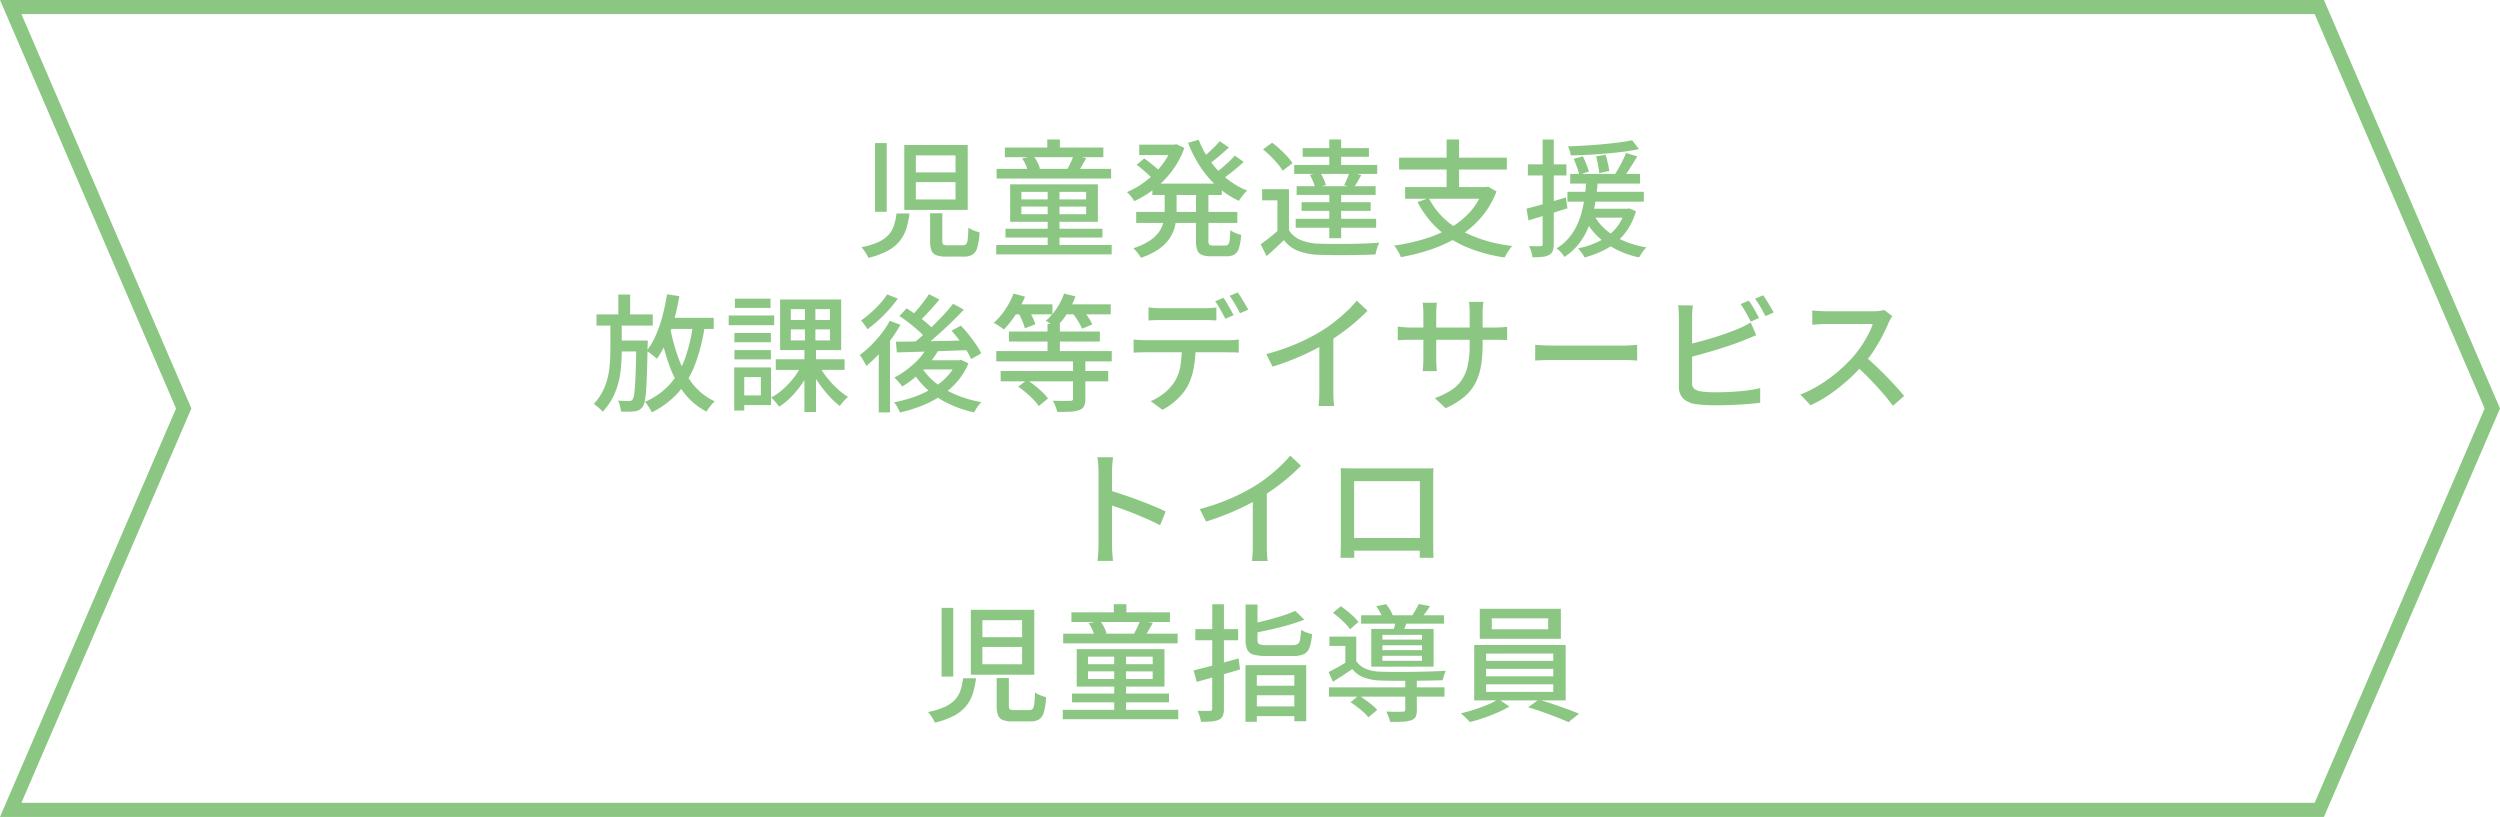
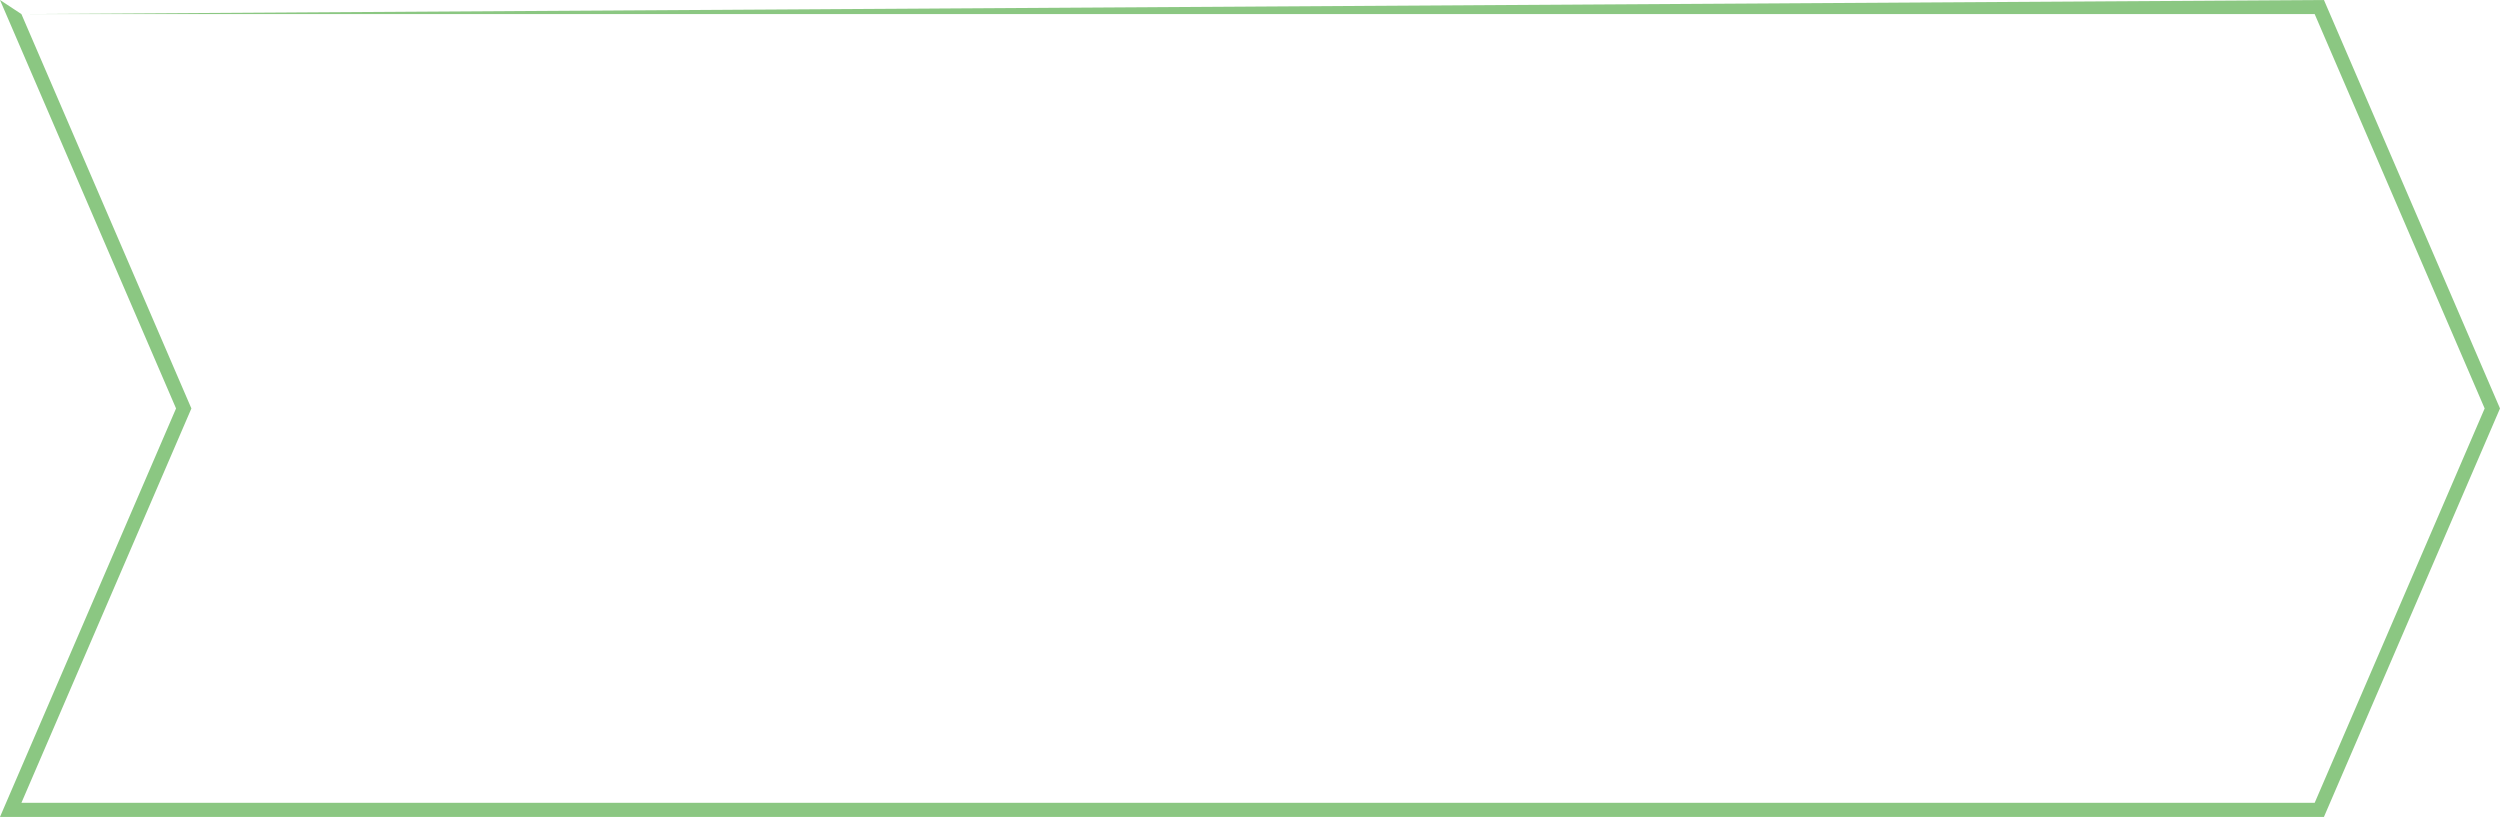
<svg xmlns="http://www.w3.org/2000/svg" width="355" height="116" viewBox="0 0 355 116">
  <g id="グループ_6582" data-name="グループ 6582" transform="translate(-155 -915)">
    <g id="パス_31177" data-name="パス 31177" transform="translate(155 915)" fill="none">
      <path d="M0,0H330l25,58-25,58H0L25,58Z" stroke="none" />
-       <path d="M 3.04 2 L 27.178 58 L 3.04 114 L 328.684 114 L 352.822 58 L 328.684 2 L 3.04 2 M 0 0 L 330 0 L 355 58 L 330 116 L 0 116 L 25 58 L 0 0 Z" stroke="none" fill="#8bc782" />
+       <path d="M 3.04 2 L 27.178 58 L 3.04 114 L 328.684 114 L 352.822 58 L 328.684 2 L 3.04 2 L 330 0 L 355 58 L 330 116 L 0 116 L 25 58 L 0 0 Z" stroke="none" fill="#8bc782" />
    </g>
-     <path id="パス_35561" data-name="パス 35561" d="M48.049,11.86v2.464h5.637V11.86Zm0-3.791v2.412h5.637V8.069ZM46.408,6.589h9.008v9.222H46.408Zm-4.152-.275h1.659v9.763H42.256Zm7.819,9.974h1.732v3.933q0,.395.144.5a1.245,1.245,0,0,0,.65.108h2.1a.645.645,0,0,0,.486-.169,1.314,1.314,0,0,0,.229-.71q.066-.541.1-1.634a2.51,2.51,0,0,0,.459.279,4.872,4.872,0,0,0,.582.237q.306.1.539.169a9.785,9.785,0,0,1-.313,2.118,1.763,1.763,0,0,1-.684,1.034,2.338,2.338,0,0,1-1.251.287H52.377a3.933,3.933,0,0,1-1.423-.2,1.185,1.185,0,0,1-.689-.684,3.675,3.675,0,0,1-.19-1.315Zm-4.768.02h1.836a11.949,11.949,0,0,1-.452,2.165,5.38,5.38,0,0,1-.936,1.764,5.6,5.6,0,0,1-1.7,1.374A11.421,11.421,0,0,1,41.3,22.616a3.225,3.225,0,0,0-.25-.511q-.164-.278-.358-.55a3.539,3.539,0,0,0-.369-.447,10.736,10.736,0,0,0,2.428-.752A4.411,4.411,0,0,0,44.2,19.315a3.768,3.768,0,0,0,.757-1.345A9.274,9.274,0,0,0,45.308,16.308ZM60.691,6.954H74.677V8.32H60.691Zm.086,11.526H74.55v1.248H60.778Zm-1.258-8.5H75.778v1.369H59.52Zm-.06,10.807h16.4v1.338h-16.4ZM66.709,5.8H68.5V8.019h-1.79Zm.06,7.029h1.679v8.508H66.769ZM70.446,8.1l1.8.353q-.294.538-.575,1.026t-.53.85l-1.575-.337q.231-.4.486-.939A9.457,9.457,0,0,0,70.446,8.1Zm-7.3.393,1.621-.319a5.189,5.189,0,0,1,.559.884,4.154,4.154,0,0,1,.344.884l-1.714.385a3.954,3.954,0,0,0-.3-.912A5.326,5.326,0,0,0,63.147,8.5Zm-.107,6.839v1.089h9.191V15.335Zm0-2.089v1.073h9.191V13.246Zm-1.6-1.066H73.9V17.5H61.44Zm20.2-.107h9.857v1.618H81.637Zm-1.866-5.53h5.251v1.48H79.771Zm-.431,9.551H93.7v1.57H79.34Zm5.087-9.551h.309l.307-.066,1.136.531a12.033,12.033,0,0,1-1.225,2.509,13.033,13.033,0,0,1-1.686,2.106,13.886,13.886,0,0,1-2.011,1.688,15,15,0,0,1-2.193,1.255,5.34,5.34,0,0,0-.475-.679,4.531,4.531,0,0,0-.571-.61,11.2,11.2,0,0,0,1.992-1.066,12.883,12.883,0,0,0,1.836-1.49A11.926,11.926,0,0,0,83.378,8.9a8.855,8.855,0,0,0,1.049-2.052Zm-1.041,6.322h1.689v3.1a10.356,10.356,0,0,1-.172,1.882,5.463,5.463,0,0,1-.687,1.8,5.707,5.707,0,0,1-1.52,1.624A9.686,9.686,0,0,1,80.017,22.6a3.519,3.519,0,0,0-.3-.456q-.189-.253-.4-.5a3.608,3.608,0,0,0-.392-.4,9.376,9.376,0,0,0,2.381-1.1,4.73,4.73,0,0,0,1.339-1.311,4.123,4.123,0,0,0,.591-1.433,7.632,7.632,0,0,0,.144-1.472Zm4.832-7.018a13.078,13.078,0,0,0,1.616,3,12.973,12.973,0,0,0,2.347,2.5,11.038,11.038,0,0,0,2.924,1.718,3.7,3.7,0,0,0-.418.427q-.223.262-.427.531a4.828,4.828,0,0,0-.339.5A12.283,12.283,0,0,1,90.9,12.534,14.339,14.339,0,0,1,88.47,9.72a17.785,17.785,0,0,1-1.762-3.436ZM79.4,9.4l1.075-.9q.393.262.819.6t.819.666a7.076,7.076,0,0,1,.64.588L81.63,11.368a7.63,7.63,0,0,0-.606-.611q-.378-.347-.8-.708T79.4,9.4Zm11.8-3.36,1.3.9q-.7.66-1.5,1.329T89.525,9.4l-1.033-.8q.433-.33.934-.77t.975-.913A11.677,11.677,0,0,0,91.2,6.039ZM93.347,8.1l1.259.888q-.728.688-1.6,1.38t-1.6,1.177l-1.036-.8q.469-.338,1.019-.8T92.461,9Q92.983,8.511,93.347,8.1Zm-5.514,4.837h1.762v7.209a.962.962,0,0,0,.117.588.782.782,0,0,0,.544.127h1.766a.485.485,0,0,0,.4-.165,1.35,1.35,0,0,0,.19-.634q.058-.469.094-1.378a3.394,3.394,0,0,0,.731.4,5.427,5.427,0,0,0,.809.275,8.429,8.429,0,0,1-.3,1.829,1.633,1.633,0,0,1-.63.932,2.1,2.1,0,0,1-1.143.269h-2.2a3.431,3.431,0,0,1-1.323-.2,1.158,1.158,0,0,1-.644-.691,4.011,4.011,0,0,1-.181-1.349Zm13.2-.067v6.493H99.393V14.449H97.22v-1.58Zm0,5.808a3.515,3.515,0,0,0,1.659,1.4,7.318,7.318,0,0,0,2.572.52q.775.028,1.881.037t2.322-.005q1.216-.014,2.368-.056t2.025-.108a4.262,4.262,0,0,0-.207.486q-.111.3-.2.615t-.136.566q-.787.038-1.842.061t-2.19.032q-1.134.009-2.189-.005t-1.839-.042a8.924,8.924,0,0,1-2.913-.549,4.815,4.815,0,0,1-2.032-1.535q-.568.559-1.173,1.118t-1.282,1.15l-.841-1.683q.589-.413,1.257-.937t1.273-1.069ZM97.347,7.213,98.64,6.26a14.3,14.3,0,0,1,1.107.919q.564.515,1.036,1.03a6.757,6.757,0,0,1,.752.963l-1.4,1.07a6.384,6.384,0,0,0-.707-.987q-.457-.539-1-1.074T97.347,7.213Zm6.646,3.622,1.466-.341a6.985,6.985,0,0,1,.5.911,4.647,4.647,0,0,1,.319.883l-1.552.369a4.323,4.323,0,0,0-.267-.879A6.483,6.483,0,0,0,103.993,10.835Zm-1.014-3.8h9.407V8.266H102.98Zm-.157,7.676h9.813V15.94h-9.813Zm-.7-2.275h11.215v1.248H102.122Zm-.348-3.018h11.793V10.7H101.774Zm.217,7.649h11.418v1.268H101.99ZM106.758,5.8h1.689v4.424h-1.689Zm0,7.235h1.689v6.792h-1.689Zm2.879-2.591,1.663.415q-.28.52-.556.995t-.513.829l-1.364-.387q.2-.4.425-.932A9.641,9.641,0,0,0,109.636,10.444Zm11.248,3.685a10.718,10.718,0,0,0,4.457,4.545,20.026,20.026,0,0,0,7.4,2.242,4.234,4.234,0,0,0-.389.488q-.2.293-.389.6t-.309.559a22.647,22.647,0,0,1-5.374-1.462,14.1,14.1,0,0,1-4.1-2.594,13.657,13.657,0,0,1-2.886-3.819Zm-3.359-1.566h11.644v1.661H117.525Zm-.855-4.175h15.3v1.689h-15.3Zm6.746-2.58h1.77v7.511h-1.77Zm5.215,6.755H129l.315-.066,1.189.688a12.438,12.438,0,0,1-2.192,3.708,13.657,13.657,0,0,1-3.155,2.68,19.21,19.21,0,0,1-3.875,1.821,28.84,28.84,0,0,1-4.372,1.119,2.931,2.931,0,0,0-.232-.54q-.164-.307-.353-.608a3.653,3.653,0,0,0-.354-.487,29.682,29.682,0,0,0,4.226-.925,17.437,17.437,0,0,0,3.665-1.551,11.56,11.56,0,0,0,2.888-2.314,9.574,9.574,0,0,0,1.885-3.207ZM140.968,10.7h9.917v1.367h-9.917Zm-.39,2.536h10.848V14.64H140.579ZM143,15.642h6.131V16.91H143Zm-1.53-7.087,1.3-.358q.246.508.489,1.123t.37,1.028l-1.373.458a10.522,10.522,0,0,0-.334-1.084Q141.695,9.083,141.467,8.555Zm3.181-.351L146,7.97q.168.559.314,1.209t.208,1.087l-1.429.323q-.042-.454-.169-1.135T144.648,8.2Zm5.107-2.292.973,1.259q-.961.208-2.144.365T146.12,7.8q-1.282.111-2.576.177t-2.493.092a3.232,3.232,0,0,0-.148-.651,5.154,5.154,0,0,0-.244-.633q1.182-.044,2.436-.119t2.472-.187q1.218-.112,2.3-.251T149.756,5.912Zm-5.4,10.652a7.41,7.41,0,0,0,1.709,2.1,9.652,9.652,0,0,0,2.529,1.547,14.181,14.181,0,0,0,3.2.92,4.233,4.233,0,0,0-.563.671,7.279,7.279,0,0,0-.466.748,12.6,12.6,0,0,1-4.713-2,9.85,9.85,0,0,1-3.095-3.572ZM148.9,7.722l1.594.484q-.488.818-1.038,1.677t-1.011,1.463l-1.228-.446q.3-.438.615-1t.6-1.133Q148.721,8.2,148.9,7.722Zm-.145,7.919h.325l.287-.046.937.39a8.987,8.987,0,0,1-1.623,3.215,8.628,8.628,0,0,1-2.51,2.105A13.433,13.433,0,0,1,143,22.556a2.661,2.661,0,0,0-.242-.425q-.164-.242-.348-.48a2.738,2.738,0,0,0-.337-.372,12.8,12.8,0,0,0,2.994-1.019,7.429,7.429,0,0,0,2.3-1.736,6.663,6.663,0,0,0,1.4-2.645Zm-5.489-4.073h1.639q-.088,1.109-.24,2.307a21.389,21.389,0,0,1-.448,2.4,13.5,13.5,0,0,1-.809,2.343,9.789,9.789,0,0,1-1.307,2.122,8.38,8.38,0,0,1-1.95,1.744,3.726,3.726,0,0,0-.494-.652,3.889,3.889,0,0,0-.631-.565,7.035,7.035,0,0,0,1.8-1.546,8.39,8.39,0,0,0,1.182-1.916,11.494,11.494,0,0,0,.7-2.107,20.036,20.036,0,0,0,.369-2.14Q143.2,12.507,143.269,11.569Zm-8.5,4.062q1.074-.272,2.562-.7t3.026-.9l.221,1.556q-1.438.451-2.885.9t-2.644.813Zm.191-6.291h5.478v1.578h-5.478Zm2.1-3.522h1.578v14.82a2.74,2.74,0,0,1-.146,1,1.106,1.106,0,0,1-.519.567,2.4,2.4,0,0,1-.923.266,12.431,12.431,0,0,1-1.444.056,4.26,4.26,0,0,0-.162-.773,5.562,5.562,0,0,0-.3-.809q.543.018.995.023a6.1,6.1,0,0,0,.613-.013.351.351,0,0,0,.233-.062.33.33,0,0,0,.071-.25ZM2.7,30.644h7.988v1.588H2.7Zm2.961,3.707H8.933v1.558H5.662ZM5.8,27.822H7.481v3.552H5.8Zm2.559,6.529H9.977V34.8a1.838,1.838,0,0,1-.018.283q-.034,2.219-.087,3.763t-.124,2.539a13.057,13.057,0,0,1-.183,1.552,2.014,2.014,0,0,1-.292.794,1.569,1.569,0,0,1-.5.478,1.929,1.929,0,0,1-.64.2,8.156,8.156,0,0,1-.85.048q-.524.007-1.1-.011a4.889,4.889,0,0,0-.141-.793,2.853,2.853,0,0,0-.3-.765q.5.034.927.048t.633.014a.7.7,0,0,0,.311-.047.584.584,0,0,0,.233-.209,2.73,2.73,0,0,0,.245-1.023q.1-.807.161-2.488t.107-4.491ZM12.4,31.125h6.949v1.58H12.4Zm.315-3.335,1.75.261a33.73,33.73,0,0,1-.752,3.389,23.793,23.793,0,0,1-1.062,3.049,12.464,12.464,0,0,1-1.382,2.462,4.082,4.082,0,0,0-.406-.366q-.261-.211-.547-.425t-.489-.341a9.949,9.949,0,0,0,1.3-2.211,19.415,19.415,0,0,0,.953-2.763A28.413,28.413,0,0,0,12.713,27.79Zm3.694,4.245,1.679.181a26.326,26.326,0,0,1-1.35,5.433A13.08,13.08,0,0,1,14.35,41.7a12.386,12.386,0,0,1-3.8,2.859,2.642,2.642,0,0,0-.242-.476q-.174-.283-.367-.564a3.981,3.981,0,0,0-.356-.456A10.33,10.33,0,0,0,13.1,40.588a11.125,11.125,0,0,0,2.156-3.643A22.606,22.606,0,0,0,16.407,32.035Zm-3.244.447a25.489,25.489,0,0,0,1.22,4.485,13.02,13.02,0,0,0,2.043,3.628A8.519,8.519,0,0,0,19.5,42.989a4.223,4.223,0,0,0-.42.423q-.227.258-.426.531a5.664,5.664,0,0,0-.334.506A9.594,9.594,0,0,1,15.1,41.732a14.7,14.7,0,0,1-2.107-3.991,32.764,32.764,0,0,1-1.318-5ZM4.671,31.459H6.289v4.429a23.7,23.7,0,0,1-.189,2.97,11.53,11.53,0,0,1-.766,2.915,8.947,8.947,0,0,1-1.756,2.693,4.821,4.821,0,0,0-.587-.583,8.206,8.206,0,0,0-.674-.525A7.947,7.947,0,0,0,3.869,40.94a10.1,10.1,0,0,0,.651-2.561,21.751,21.751,0,0,0,.151-2.511Zm23.487,5.557h9.773v1.51H28.158Zm6.127.877a11.7,11.7,0,0,0,1.131,1.7,13.415,13.415,0,0,0,1.461,1.576,10.7,10.7,0,0,0,1.547,1.2,4.769,4.769,0,0,0-.41.373q-.227.228-.426.471a5.532,5.532,0,0,0-.334.445,11.593,11.593,0,0,1-1.549-1.445,17.779,17.779,0,0,1-1.475-1.865,15.569,15.569,0,0,1-1.171-1.984Zm-3.991-5.121v1.566h5.562V32.772Zm0-2.876v1.54h5.562V29.9Zm-1.52-1.369h8.67v7.18h-8.67Zm3.093,9.267,1.289.442a13.462,13.462,0,0,1-1.2,2.154,14.163,14.163,0,0,1-1.566,1.924,9.773,9.773,0,0,1-1.751,1.443,4.682,4.682,0,0,0-.33-.438q-.2-.243-.412-.477a3.437,3.437,0,0,0-.4-.388,8.743,8.743,0,0,0,1.71-1.2,12,12,0,0,0,1.528-1.641A10.235,10.235,0,0,0,31.867,37.794Zm.437-8.576h1.48v5.833h.091V44.5H32.224v-9.45H32.3ZM22.286,33.283h5.182V34.6H22.286Zm.07-4.874h5.06v1.318h-5.06Zm-.07,7.3h5.182V37.03H22.286ZM21.474,30.8h6.462v1.377H21.474ZM23.03,38.17h4.458v5.352H23.03V42.146h3.011v-2.6H23.03Zm-.774,0h1.427V44.3H22.256ZM49.747,35.2l1.54.476A12.229,12.229,0,0,1,49.86,37.7a16.323,16.323,0,0,1-1.794,1.776,15.41,15.41,0,0,1-1.948,1.413,4.323,4.323,0,0,0-.31-.407q-.2-.242-.424-.485a3.481,3.481,0,0,0-.394-.379,13.507,13.507,0,0,0,2.723-1.906A9.549,9.549,0,0,0,49.747,35.2Zm.163-7.431,1.49.766q-.69.833-1.472,1.682t-1.444,1.45L47.3,30.986q.438-.424.92-.983t.931-1.146Q49.6,28.27,49.911,27.771Zm3.428,1.362,1.53.834q-.926.987-2.026,2.046t-2.219,2.03q-1.119.971-2.121,1.7L47.363,35q.74-.568,1.55-1.284t1.615-1.505q.8-.789,1.529-1.578T53.339,29.133Zm-7.623,1.75,1.025-1.1q.672.428,1.409.959t1.384,1.074a8.36,8.36,0,0,1,1.033,1l-1.088,1.232a9.462,9.462,0,0,0-1-1.026q-.628-.566-1.35-1.131T45.716,30.882Zm7.412,2.076,1.319-.718q.562.586,1.122,1.288T56.6,34.92a8.909,8.909,0,0,1,.739,1.251l-1.436.82a9.092,9.092,0,0,0-.682-1.254q-.446-.7-1-1.434T53.128,32.959Zm-7.915,1.568q1.3-.016,3.016-.042t3.657-.069l3.866-.085-.066,1.381-3.723.131q-1.869.067-3.567.116l-3.04.085Zm3.6,3.545a8.813,8.813,0,0,0,2.028,2.279,11.965,11.965,0,0,0,2.921,1.71A16.94,16.94,0,0,0,57.352,43.1a3.682,3.682,0,0,0-.381.436q-.2.261-.368.529t-.284.491a16.292,16.292,0,0,1-3.68-1.261,12.635,12.635,0,0,1-3-2.024,11.323,11.323,0,0,1-2.2-2.745Zm.428-.909h5.14v1.306H48.1Zm4.6,0h.32l.287-.066,1.074.5A9.5,9.5,0,0,1,53.9,40.214a11.248,11.248,0,0,1-2.284,1.992,14.871,14.871,0,0,1-2.767,1.43,21.472,21.472,0,0,1-3.063.944,5.538,5.538,0,0,0-.357-.755,3.919,3.919,0,0,0-.471-.7,19.073,19.073,0,0,0,2.835-.76,14.011,14.011,0,0,0,2.563-1.2,9.993,9.993,0,0,0,2.09-1.658,6.947,6.947,0,0,0,1.389-2.1Zm-9.487-5.6,1.51.553a19.349,19.349,0,0,1-1.391,2.155A22.831,22.831,0,0,1,42.787,36.3a18.462,18.462,0,0,1-1.772,1.672,4.413,4.413,0,0,0-.244-.479q-.168-.294-.35-.592a3.642,3.642,0,0,0-.335-.476,16.443,16.443,0,0,0,1.589-1.377,16.136,16.136,0,0,0,1.481-1.668A13.908,13.908,0,0,0,44.352,31.566Zm-.381-3.758,1.52.6a16.8,16.8,0,0,1-1.255,1.557q-.718.8-1.5,1.516a15.778,15.778,0,0,1-1.55,1.269q-.107-.175-.27-.4t-.337-.46q-.173-.232-.308-.379a14.468,14.468,0,0,0,1.389-1.1A16.533,16.533,0,0,0,42.978,29.1,9.562,9.562,0,0,0,43.971,27.808Zm-1.189,7.343L44.2,33.724l.18.08V44.562h-1.6ZM66.747,32h1.759v4.749H66.747Zm-5.476,1.078H74.179V34.5H61.272Zm-1.8,2.778h16.4v1.467h-16.4Zm.617,2.827H75.37v1.467H60.092Zm10.281-1.606h1.752v5.559a2.369,2.369,0,0,1-.183,1.034,1.231,1.231,0,0,1-.7.568,4.439,4.439,0,0,1-1.271.222q-.767.039-1.84.039a4.128,4.128,0,0,0-.256-.819,7.6,7.6,0,0,0-.371-.779q.552.018,1.055.027t.883,0q.38,0,.54-.012a.555.555,0,0,0,.313-.074.3.3,0,0,0,.081-.244Zm-8.734-7.858h5.807v1.419H61.639Zm7.042,0h7.044v1.419H68.682Zm-6.749-1.532,1.631.438a15.6,15.6,0,0,1-1.356,2.577,12.639,12.639,0,0,1-1.66,2.088,4.735,4.735,0,0,0-.418-.317q-.261-.18-.533-.354t-.474-.28a9.675,9.675,0,0,0,1.614-1.873A11.5,11.5,0,0,0,61.932,27.691Zm7.16,0,1.631.4A12.561,12.561,0,0,1,69.5,30.559a10.354,10.354,0,0,1-1.6,1.972,4.154,4.154,0,0,0-.418-.329q-.261-.184-.524-.362a4.952,4.952,0,0,0-.465-.284,8.187,8.187,0,0,0,1.528-1.723A9.171,9.171,0,0,0,69.093,27.691Zm-6.542,2.618,1.407-.513q.312.518.622,1.154a7.027,7.027,0,0,1,.442,1.1l-1.485.579a6.349,6.349,0,0,0-.389-1.114A12.842,12.842,0,0,0,62.551,30.309Zm7.642.023,1.385-.553a13.65,13.65,0,0,1,.88,1.153,6.647,6.647,0,0,1,.652,1.137l-1.464.617a6.733,6.733,0,0,0-.595-1.145A11.689,11.689,0,0,0,70.193,30.332Zm-7.6,10.581,1.241-.959a12.287,12.287,0,0,1,1.134.811q.576.461,1.07.935a5.683,5.683,0,0,1,.777.893L65.5,43.666a6.4,6.4,0,0,0-.747-.913q-.473-.493-1.036-.974A13.1,13.1,0,0,0,62.592,40.913Zm18.5-11.254q.413.048.867.08t.889.032H88.93q.417,0,.894-.028t.9-.084v1.855q-.433-.036-.9-.05t-.895-.014H82.86q-.452,0-.922.014t-.849.05Zm-2.115,4.557q.382.038.8.066t.834.028H92.391q.288,0,.731-.023t.782-.071v1.86q-.312-.028-.733-.037t-.779-.009H80.609q-.4,0-.835.01t-.8.046Zm8.8.954A16.574,16.574,0,0,1,87.5,38.3a9.134,9.134,0,0,1-.86,2.529,6.549,6.549,0,0,1-.867,1.229,9.871,9.871,0,0,1-1.232,1.177,8.312,8.312,0,0,1-1.476.953L81.4,42.964a7.79,7.79,0,0,0,1.9-1.134,6.523,6.523,0,0,0,1.433-1.548,5.95,5.95,0,0,0,.886-2.344,18.493,18.493,0,0,0,.21-2.758Zm3.947-6.88a9,9,0,0,1,.5.763q.265.447.52.9t.433.806l-1.179.514q-.272-.55-.673-1.265t-.761-1.229Zm2.04-.761q.242.334.52.785t.542.892q.264.441.424.771l-1.169.514q-.286-.582-.69-1.277a12.655,12.655,0,0,0-.78-1.2Zm4.056,8.754a30.287,30.287,0,0,0,4.366-1.5,27.939,27.939,0,0,0,3.492-1.8,19.926,19.926,0,0,0,1.854-1.3q.913-.719,1.725-1.49a16.37,16.37,0,0,0,1.41-1.5l1.527,1.442q-.791.8-1.715,1.6t-1.94,1.526q-1.016.73-2.07,1.384-1,.6-2.259,1.228t-2.659,1.188q-1.405.562-2.841,1.008Zm7.529-2.374,1.992-.526v8.165q0,.361.014.779t.042.777a3.649,3.649,0,0,0,.076.555h-2.236q.028-.2.056-.555t.042-.777q.014-.418.014-.779Zm23.187.959a18.589,18.589,0,0,1-.236,3.121,8.134,8.134,0,0,1-.816,2.466,6.545,6.545,0,0,1-1.606,1.947,11.136,11.136,0,0,1-2.6,1.564l-1.524-1.436a12.341,12.341,0,0,0,2.194-1.039,5.328,5.328,0,0,0,1.542-1.415A5.851,5.851,0,0,0,126.392,38a13.048,13.048,0,0,0,.3-3.027V30.417q0-.542-.031-.956t-.061-.6h2.035q-.02.192-.061.6t-.041.956Zm-6.492-5.879q-.02.182-.057.565t-.037.881v6.526q0,.353.018.712T122,38.3q.014.269.024.4h-2q.02-.131.038-.4t.036-.625q.018-.359.018-.72V30.432q0-.339-.024-.717t-.07-.727Zm-5.556,3.381q.121.02.4.053t.67.061q.386.028.793.028h11.87q.658,0,1.1-.036t.7-.076v1.906q-.212-.02-.676-.037t-1.112-.017H118.352q-.415,0-.787.013t-.651.027q-.279.014-.43.024ZM136,34.97l.741.046q.444.028.951.042t.986.014h9.78q.66,0,1.175-.042t.841-.06V37.2l-.856-.051q-.562-.033-1.152-.033h-9.788q-.75,0-1.483.024t-1.2.06Zm30.332-6.281a9.05,9.05,0,0,1,.5.763q.265.447.52.9t.433.806l-1.179.514q-.272-.55-.673-1.265t-.761-1.229Zm2.04-.761q.242.334.52.785t.542.892q.264.441.424.771l-1.169.514q-.286-.582-.69-1.277a12.614,12.614,0,0,0-.78-1.2Zm-9.984,1.437q-.048.355-.08.807t-.032.832v9.321a1.1,1.1,0,0,0,.294.882,2.111,2.111,0,0,0,.925.366q.42.062,1.019.1t1.229.034q.71,0,1.554-.037t1.7-.11q.859-.073,1.626-.191t1.325-.262v2.077q-.8.118-1.906.2t-2.257.125q-1.154.044-2.146.044-.831,0-1.6-.047t-1.344-.137a3.18,3.18,0,0,1-1.69-.789,2.292,2.292,0,0,1-.6-1.713V31q0-.214-.014-.506t-.037-.6a4.633,4.633,0,0,0-.069-.538Zm-.947,5.61q.837-.182,1.813-.443t1.983-.566q1.007-.305,1.937-.639t1.676-.651q.443-.182.874-.4t.877-.489l.78,1.812q-.444.179-.951.392t-.928.377q-.821.328-1.848.677t-2.125.681q-1.1.332-2.148.621t-1.927.5Zm29.27-4.087q-.094.132-.261.418a4.382,4.382,0,0,0-.263.516q-.362.868-.915,1.93a24.282,24.282,0,0,1-1.242,2.113,17.1,17.1,0,0,1-1.45,1.915,27.371,27.371,0,0,1-2.2,2.208,24.722,24.722,0,0,1-2.525,1.991,18.816,18.816,0,0,1-2.745,1.571l-1.46-1.526a16.436,16.436,0,0,0,2.812-1.414A21.071,21.071,0,0,0,179,38.752a22.4,22.4,0,0,0,2.061-1.993,15.47,15.47,0,0,0,1.18-1.525,17.613,17.613,0,0,0,1.02-1.682,8.878,8.878,0,0,0,.661-1.542H177.3q-.341,0-.742.023t-.737.047l-.477.034V30.08q.181.02.543.048t.753.05q.391.022.659.022h6.685a7.3,7.3,0,0,0,.924-.053,3.748,3.748,0,0,0,.65-.13Zm-3.9,5.709q.724.588,1.508,1.326t1.547,1.523q.763.785,1.417,1.507t1.11,1.276l-1.6,1.394q-.65-.893-1.519-1.886t-1.835-1.989q-.966-1-1.946-1.854ZM73.985,63.35V52.938q0-.429-.038-1a8.448,8.448,0,0,0-.122-1.01h2.222q-.046.433-.093.983t-.047,1.024v3.55q0,1.081,0,2.175t0,2.062V63.35q0,.274.015.689t.053.845q.038.429.066.764H73.841q.066-.473.105-1.127T73.985,63.35ZM75.5,55.628q.892.25,1.983.619t2.211.787q1.12.418,2.123.834t1.71.769l-.8,1.949q-.764-.412-1.71-.831t-1.935-.815q-.988-.4-1.917-.724T75.5,57.653Zm12.869,2.655a30.287,30.287,0,0,0,4.366-1.5,27.939,27.939,0,0,0,3.492-1.8,19.926,19.926,0,0,0,1.854-1.3q.913-.719,1.725-1.49a16.37,16.37,0,0,0,1.41-1.5l1.527,1.442q-.791.8-1.715,1.6t-1.94,1.526q-1.016.73-2.07,1.384-1,.6-2.259,1.228T92.1,59.055q-1.405.562-2.841,1.008Zm7.529-2.374,1.992-.526v8.165q0,.361.014.779t.042.777a3.649,3.649,0,0,0,.076.555H95.782q.028-.2.056-.555t.042-.777q.014-.418.014-.779Zm12.48-3.432q.542.018.97.027t.768.009h9.767q.312,0,.768,0t.9-.022q-.018.363-.027.769t-.009.779v8.847q0,.233.005.6t.009.741q0,.374.013.648t.009.33h-1.963q.008-.071.013-.434t.015-.846q.01-.483.01-.907v-8.7h-9.339v9.316q0,.349.009.681t.013.579q0,.247,0,.311h-1.953q0-.064.009-.327t.018-.628q.009-.365.014-.733t.005-.643V53.259Q108.4,52.828,108.374,52.477ZM120.343,62.4v1.792H109.349V62.4ZM57.5,77.86v2.464h5.637V77.86Zm0-3.791v2.412h5.637V74.069Zm-1.641-1.479h9.008v9.222H55.858Zm-4.152-.275h1.659v9.763H51.706Zm7.819,9.974h1.732v3.933q0,.395.144.5a1.245,1.245,0,0,0,.65.108h2.1a.645.645,0,0,0,.486-.169,1.314,1.314,0,0,0,.229-.71q.066-.541.1-1.634a2.51,2.51,0,0,0,.459.279,4.871,4.871,0,0,0,.582.237q.306.1.539.169a9.785,9.785,0,0,1-.313,2.118,1.763,1.763,0,0,1-.684,1.034,2.338,2.338,0,0,1-1.251.287H61.827a3.933,3.933,0,0,1-1.423-.2,1.185,1.185,0,0,1-.689-.684,3.675,3.675,0,0,1-.19-1.315Zm-4.768.02h1.836a11.949,11.949,0,0,1-.452,2.165,5.38,5.38,0,0,1-.936,1.764,5.6,5.6,0,0,1-1.7,1.374,11.421,11.421,0,0,1-2.759,1.005,3.225,3.225,0,0,0-.25-.511q-.164-.278-.358-.55a3.539,3.539,0,0,0-.369-.447,10.736,10.736,0,0,0,2.428-.752,4.411,4.411,0,0,0,1.452-1.041,3.768,3.768,0,0,0,.757-1.345A9.274,9.274,0,0,0,54.758,82.308Zm15.384-9.355H84.127V74.32H70.141Zm.086,11.526H84v1.248H70.228Zm-1.258-8.5H85.228v1.369H68.97Zm-.06,10.807h16.4v1.338h-16.4ZM76.159,71.8h1.79v2.219h-1.79Zm.06,7.029H77.9v8.508H76.219ZM79.9,74.1l1.8.353q-.294.538-.575,1.026t-.53.85l-1.575-.337q.231-.4.486-.939A9.456,9.456,0,0,0,79.9,74.1Zm-7.3.393,1.621-.319a5.189,5.189,0,0,1,.559.884,4.154,4.154,0,0,1,.344.884l-1.714.385a3.954,3.954,0,0,0-.3-.912A5.326,5.326,0,0,0,72.6,74.5Zm-.107,6.839v1.089h9.191V81.335Zm0-2.089v1.073h9.191V79.246Zm-1.6-1.066H83.352V83.5H70.89Zm23.982-6.335h1.691v5.023q0,.474.243.608a2.686,2.686,0,0,0,1.076.134h3.658a1.337,1.337,0,0,0,.717-.155.951.951,0,0,0,.343-.625,9.727,9.727,0,0,0,.157-1.4,3.279,3.279,0,0,0,.737.368,6.075,6.075,0,0,0,.813.251,7.3,7.3,0,0,1-.363,1.905,1.623,1.623,0,0,1-.8.939,3.5,3.5,0,0,1-1.5.26h-3.9a6.2,6.2,0,0,1-1.762-.2,1.361,1.361,0,0,1-.874-.7,3.221,3.221,0,0,1-.244-1.387Zm7.058.9,1.284,1.248q-.978.39-2.18.738t-2.47.635q-1.268.287-2.456.511a3.651,3.651,0,0,0-.217-.644q-.159-.373-.3-.632,1.129-.234,2.308-.531t2.235-.644A18.567,18.567,0,0,0,101.931,72.745Zm-7.073,7.711h8.623v7.966h-1.689V81.875H96.469V88.5H94.858Zm.847,2.925h6.675V84.73H95.7Zm-.06,2.933H102.4v1.379H95.644Zm-8.158-5.12q.816-.194,1.863-.463t2.208-.588q1.161-.319,2.318-.646l.211,1.57q-1.6.472-3.223.936t-2.933.83Zm.251-5.859h6.075v1.589H87.737Zm2.4-3.527H91.8V86.6a2.734,2.734,0,0,1-.152,1.025,1.115,1.115,0,0,1-.556.566,2.93,2.93,0,0,1-1.01.251q-.617.058-1.544.05a4.135,4.135,0,0,0-.186-.773,7.478,7.478,0,0,0-.3-.789q.571.018,1.068.023t.669,0a.419.419,0,0,0,.266-.082.352.352,0,0,0,.076-.26Zm16.576,11.8h16.4v1.326h-16.4Zm4.568-10.233H123.05v1.187H111.277Zm6.265,9.107h1.641v4.324a2.34,2.34,0,0,1-.158.958,1.043,1.043,0,0,1-.646.516,4.485,4.485,0,0,1-1.2.2q-.723.038-1.8.03a3.323,3.323,0,0,0-.211-.74q-.163-.408-.328-.726.51.018.992.028t.838,0q.357-.009.491-.009a.539.539,0,0,0,.3-.07.271.271,0,0,0,.077-.222Zm-7.762,3.237,1.157-.965q.459.278.957.637t.943.726a5.39,5.39,0,0,1,.714.689l-1.243,1.061a5.731,5.731,0,0,0-.669-.708q-.421-.386-.91-.764T109.781,85.72Zm-2.513-12.7,1.12-.931q.458.306.941.7t.9.791a4.783,4.783,0,0,1,.653.75l-1.18,1.035a5.84,5.84,0,0,0-.635-.769q-.4-.419-.87-.829T107.268,73.021Zm6.165-.929,1.387-.3a7,7,0,0,1,.6.872,4.5,4.5,0,0,1,.411.88l-1.464.34a5.447,5.447,0,0,0-.377-.874A8.455,8.455,0,0,0,113.433,72.092Zm.86,5.541v.691h5.626v-.691Zm0,1.5v.709h5.626v-.709Zm0-2.981v.673h5.626v-.673Zm-1.58-.834h8.855v5.357h-8.855ZM110.588,76.4v4.032h-1.55V77.726h-2.258V76.4Zm5.648-2.562,1.689.136q-.192.5-.371.962t-.322.8l-1.349-.2q.114-.4.212-.869T116.236,73.837Zm3.22-2.067,1.611.3q-.324.5-.649.944t-.606.784l-1.344-.3q.256-.388.539-.876A9.393,9.393,0,0,0,119.455,71.77Zm-8.868,8.091a2.946,2.946,0,0,0,1.393,1.123,6.028,6.028,0,0,0,2.1.4q.645.018,1.544.028t1.93,0q1.03-.009,2.079-.028t2-.056q.951-.037,1.672-.075a5.114,5.114,0,0,0-.248.631,5.6,5.6,0,0,0-.192.705q-.834.028-1.995.051t-2.417.032q-1.257.009-2.4,0t-1.958-.037a7.609,7.609,0,0,1-2.39-.416,3.9,3.9,0,0,1-1.683-1.21q-.646.448-1.329.891t-1.417.911l-.618-1.385q.63-.31,1.366-.721t1.418-.845ZM129.835,73.8v1.558h8.008V73.8Zm-1.709-1.349h11.517V76.71H128.126Zm.9,8.533v1.054h9.538V80.98Zm0,2.191v1.072h9.538V83.171Zm0-4.366v1.038h9.538V78.8Zm-1.691-1.215h12.991v7.859H127.335Zm3.457,7.681,1.542,1.052a15.219,15.219,0,0,1-1.683.852q-.963.422-1.984.772t-1.955.582a8.106,8.106,0,0,0-.6-.633q-.375-.362-.677-.605.954-.222,1.974-.553t1.923-.716A9.533,9.533,0,0,0,130.792,85.271Zm4.2,1.168,1.49-1.092q.948.258,2,.615t2.038.718q.984.362,1.7.658l-1.49,1.21q-.681-.316-1.665-.7t-2.053-.758Q135.945,86.716,134.989,86.438Z" transform="translate(237 929)" fill="#8bc782" />
  </g>
</svg>